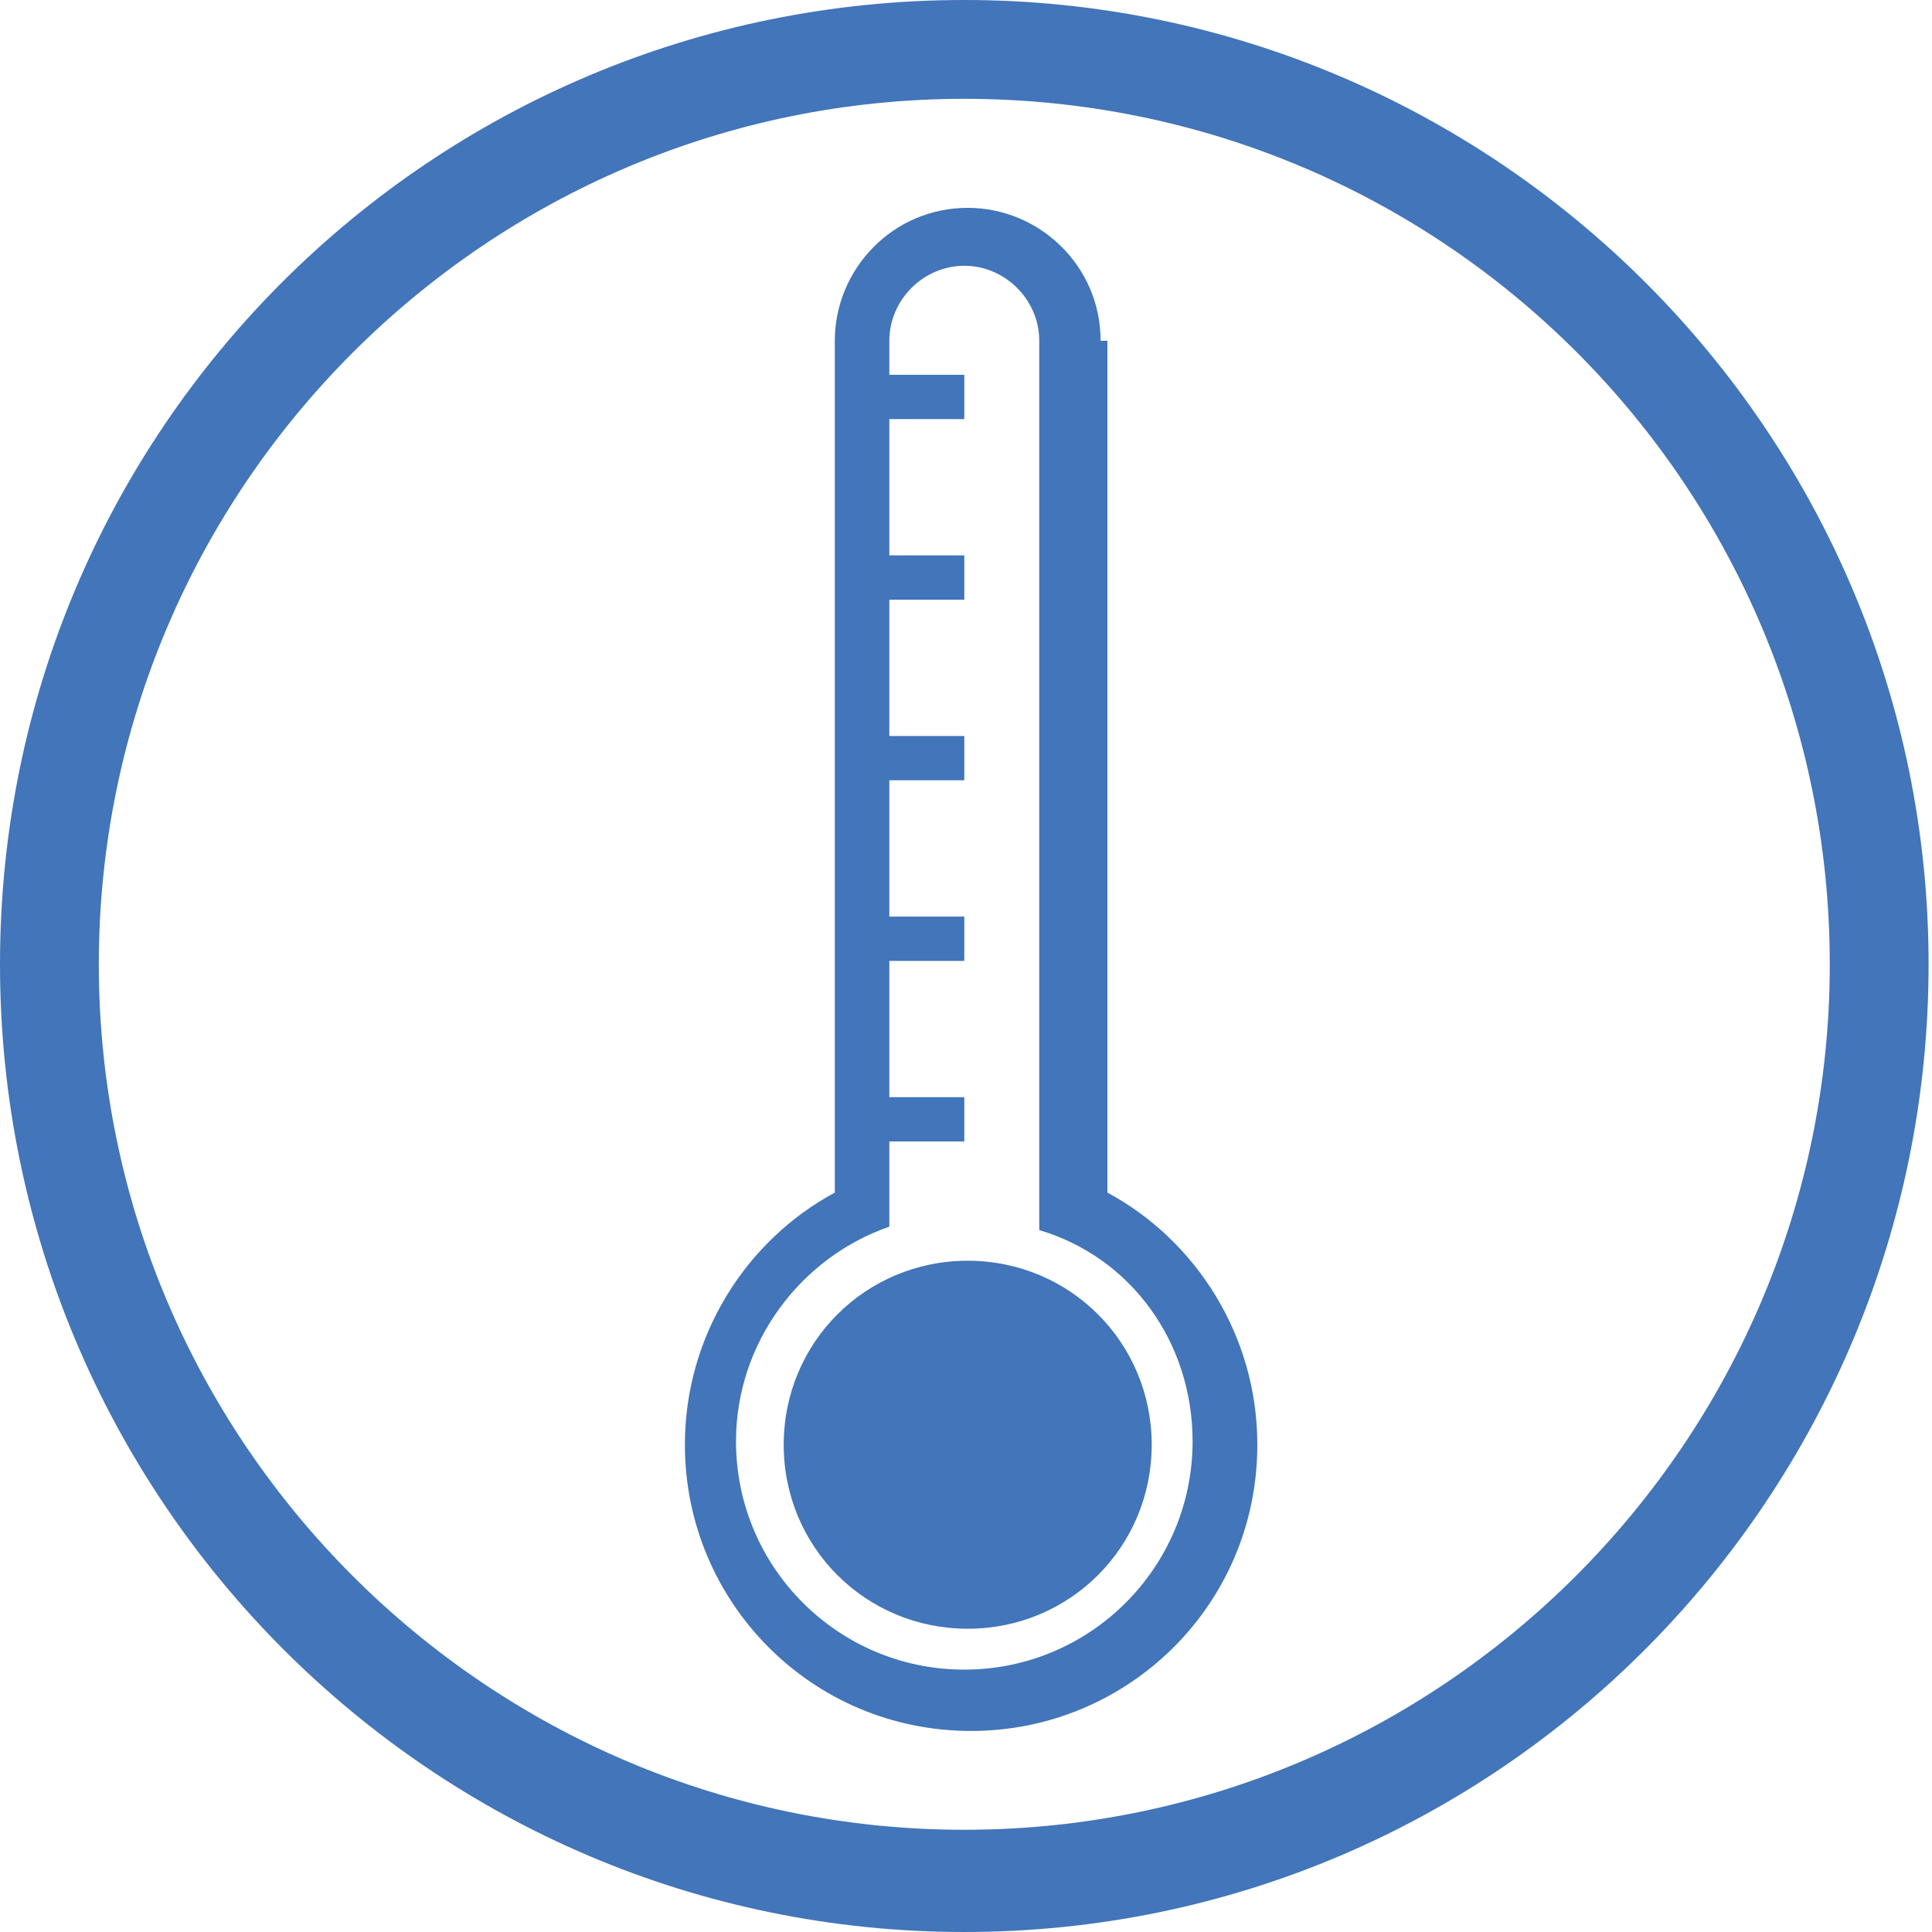
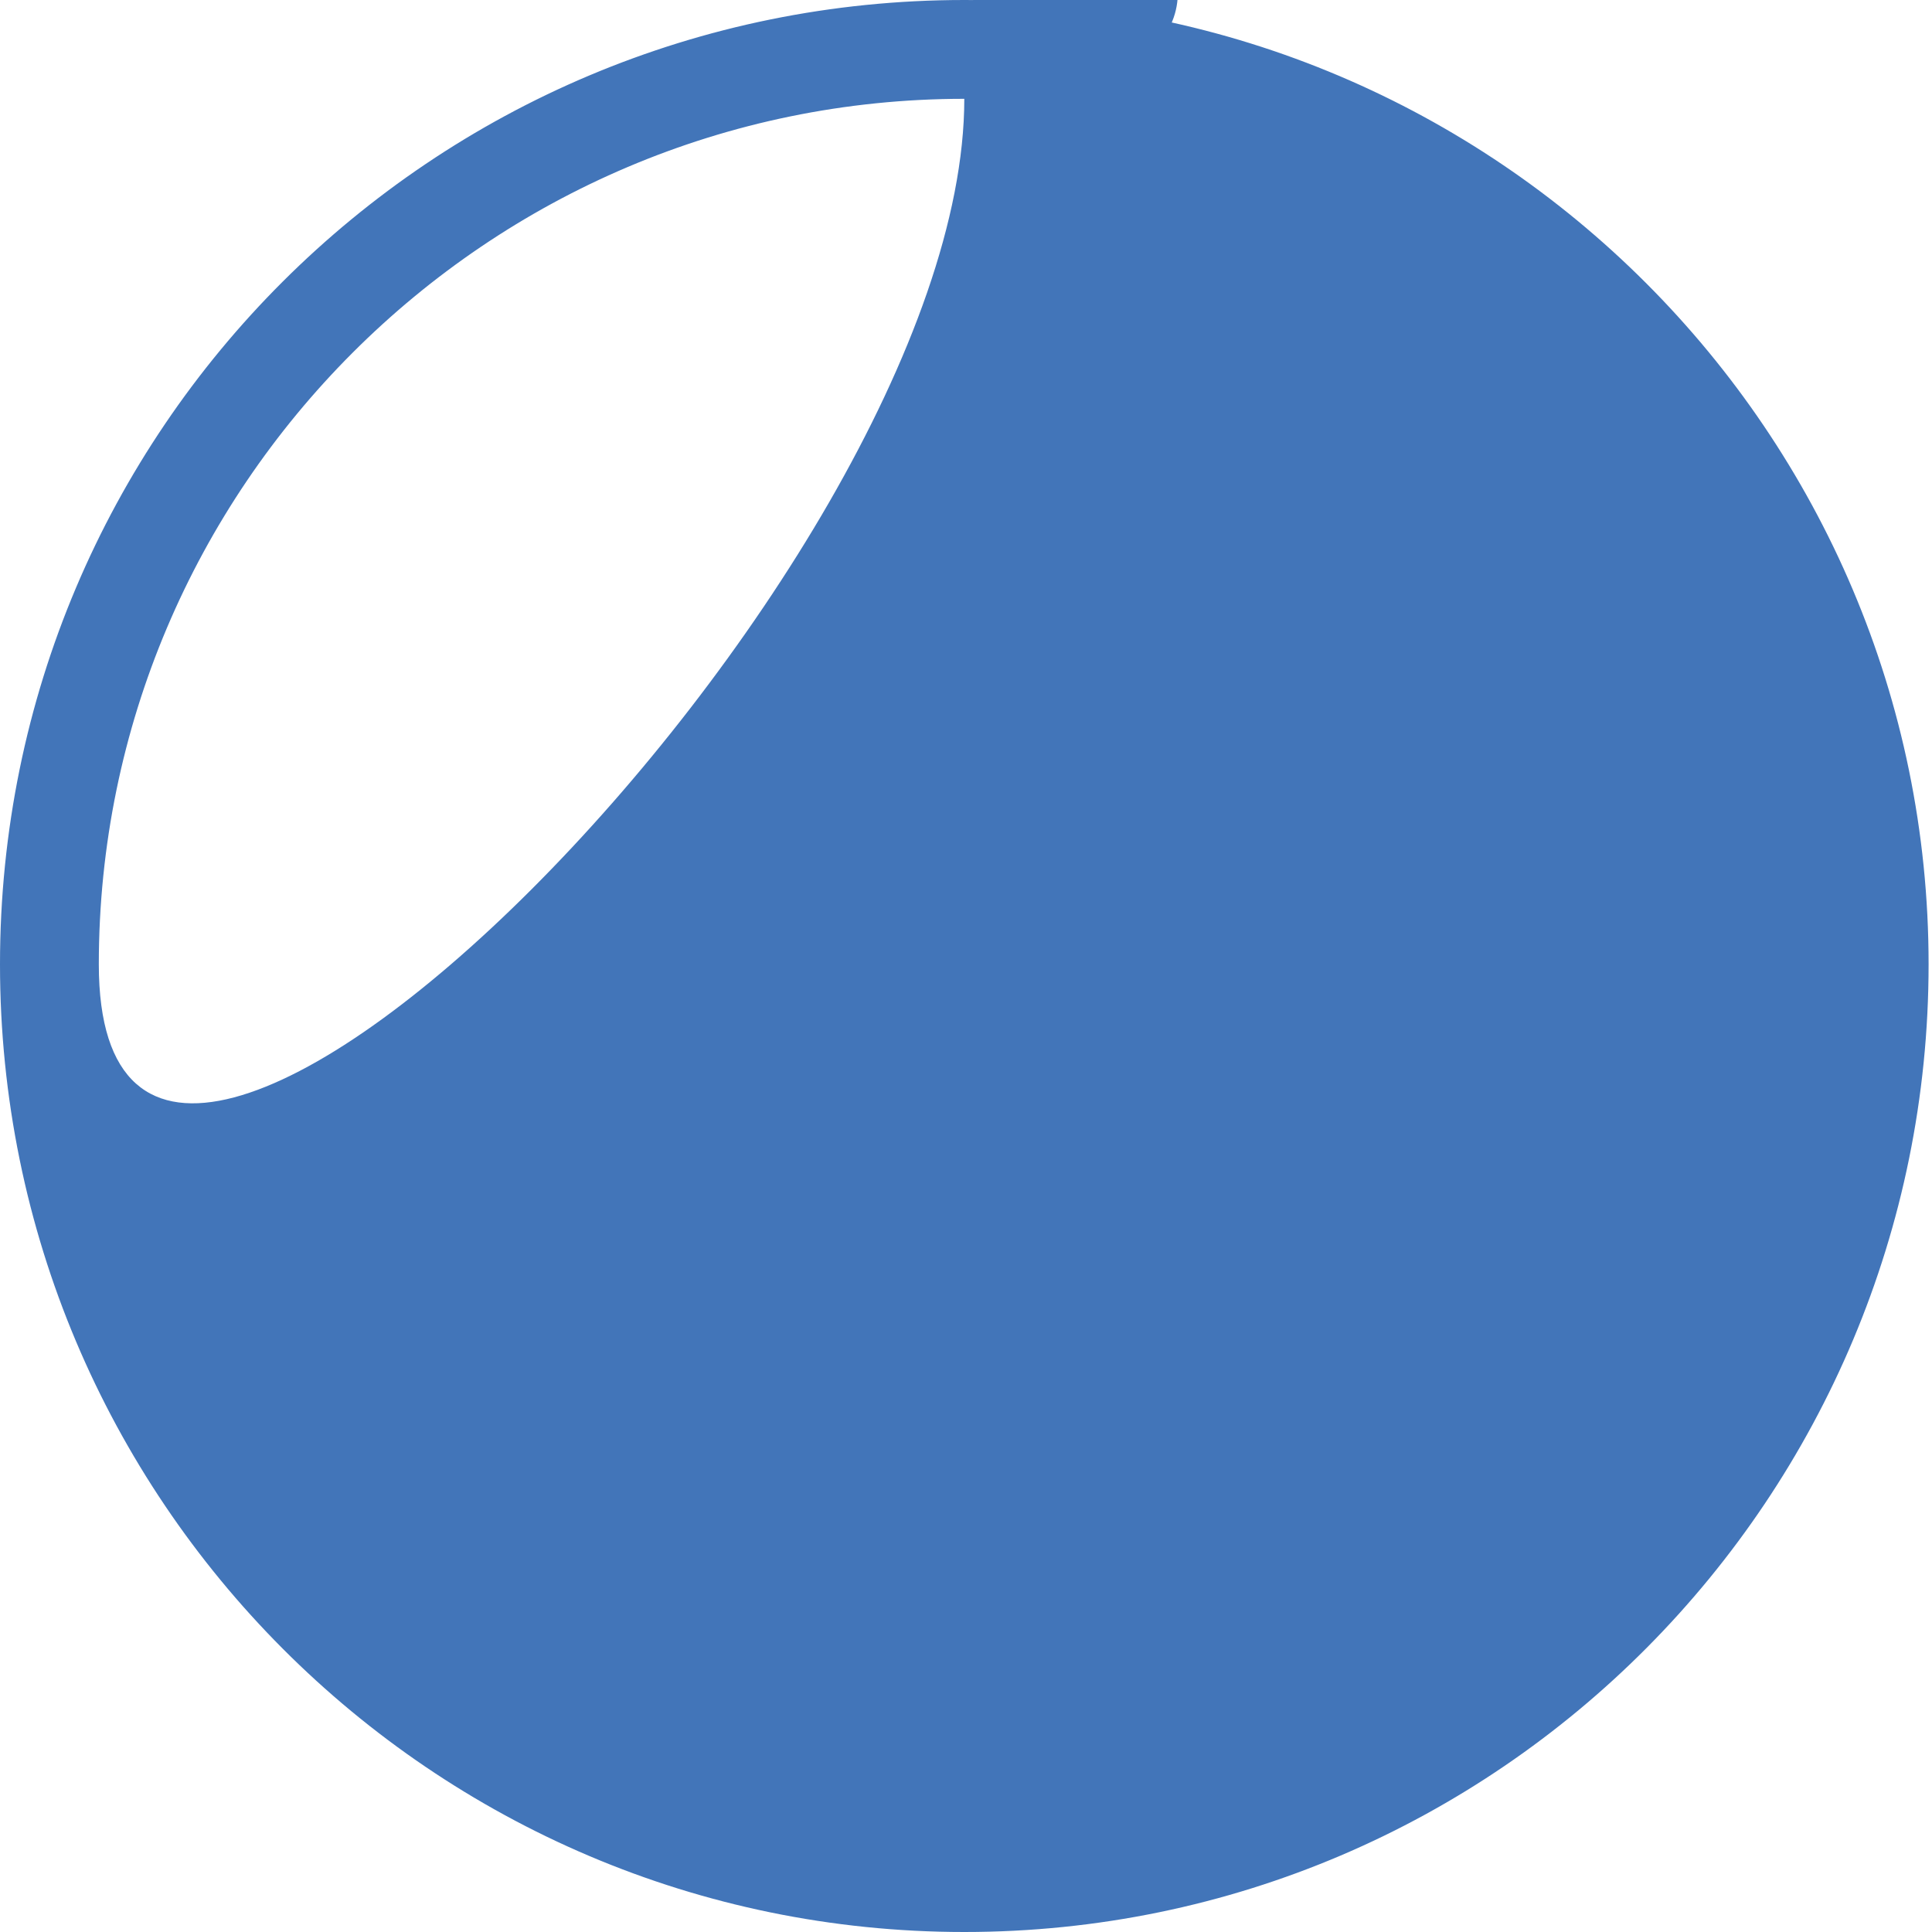
<svg xmlns="http://www.w3.org/2000/svg" version="1.1" id="Layer_1" x="0px" y="0px" viewBox="0 0 56.7 56.7" style="enable-background:new 0 0 56.7 56.7;" xml:space="preserve">
  <style type="text/css">
	.st0{fill:#4275B9;}
</style>
  <g>
-     <path class="st0" d="M32.3,10c0-2.2-1.8-3.9-3.9-3.9c-2.2,0-3.9,1.8-3.9,3.9v25c-2.6,1.4-4.4,4.2-4.4,7.4c0,4.6,3.7,8.4,8.4,8.4   c4.6,0,8.4-3.7,8.4-8.4c0-3.2-1.8-6-4.4-7.4V10z M35,42.3c0,3.7-3,6.7-6.7,6.7c-3.7,0-6.7-3-6.7-6.7c0-2.9,1.9-5.4,4.5-6.3   c0-0.1,0-0.1,0-0.2v-2.3h2.2v-1.3h-2.2v-4h2.2v-1.3h-2.2v-4h2.2v-1.3h-2.2v-4h2.2v-1.3h-2.2v-4h2.2v-1.3h-2.2V10   c0-1.2,1-2.2,2.2-2.2c1.2,0,2.2,1,2.2,2.2v25.9c0,0.1,0,0.1,0,0.2C33.2,36.9,35,39.4,35,42.3z" />
    <path class="st0" d="M23,42.4c0,3,2.4,5.4,5.4,5.4c3,0,5.4-2.4,5.4-5.4c0-3-2.4-5.4-5.4-5.4C25.4,37,23,39.4,23,42.4z" />
  </g>
-   <path class="st0" d="M28.3,56.7C12.7,56.7,0,44,0,28.3S12.7,0,28.3,0s28.3,12.7,28.3,28.3S44,56.7,28.3,56.7z M28.3,2.9  c-14,0-25.4,11.4-25.4,25.4s11.4,25.4,25.4,25.4s25.4-11.4,25.4-25.4S42.4,2.9,28.3,2.9z" />
+   <path class="st0" d="M28.3,56.7C12.7,56.7,0,44,0,28.3S12.7,0,28.3,0s28.3,12.7,28.3,28.3S44,56.7,28.3,56.7z M28.3,2.9  c-14,0-25.4,11.4-25.4,25.4s25.4-11.4,25.4-25.4S42.4,2.9,28.3,2.9z" />
</svg>